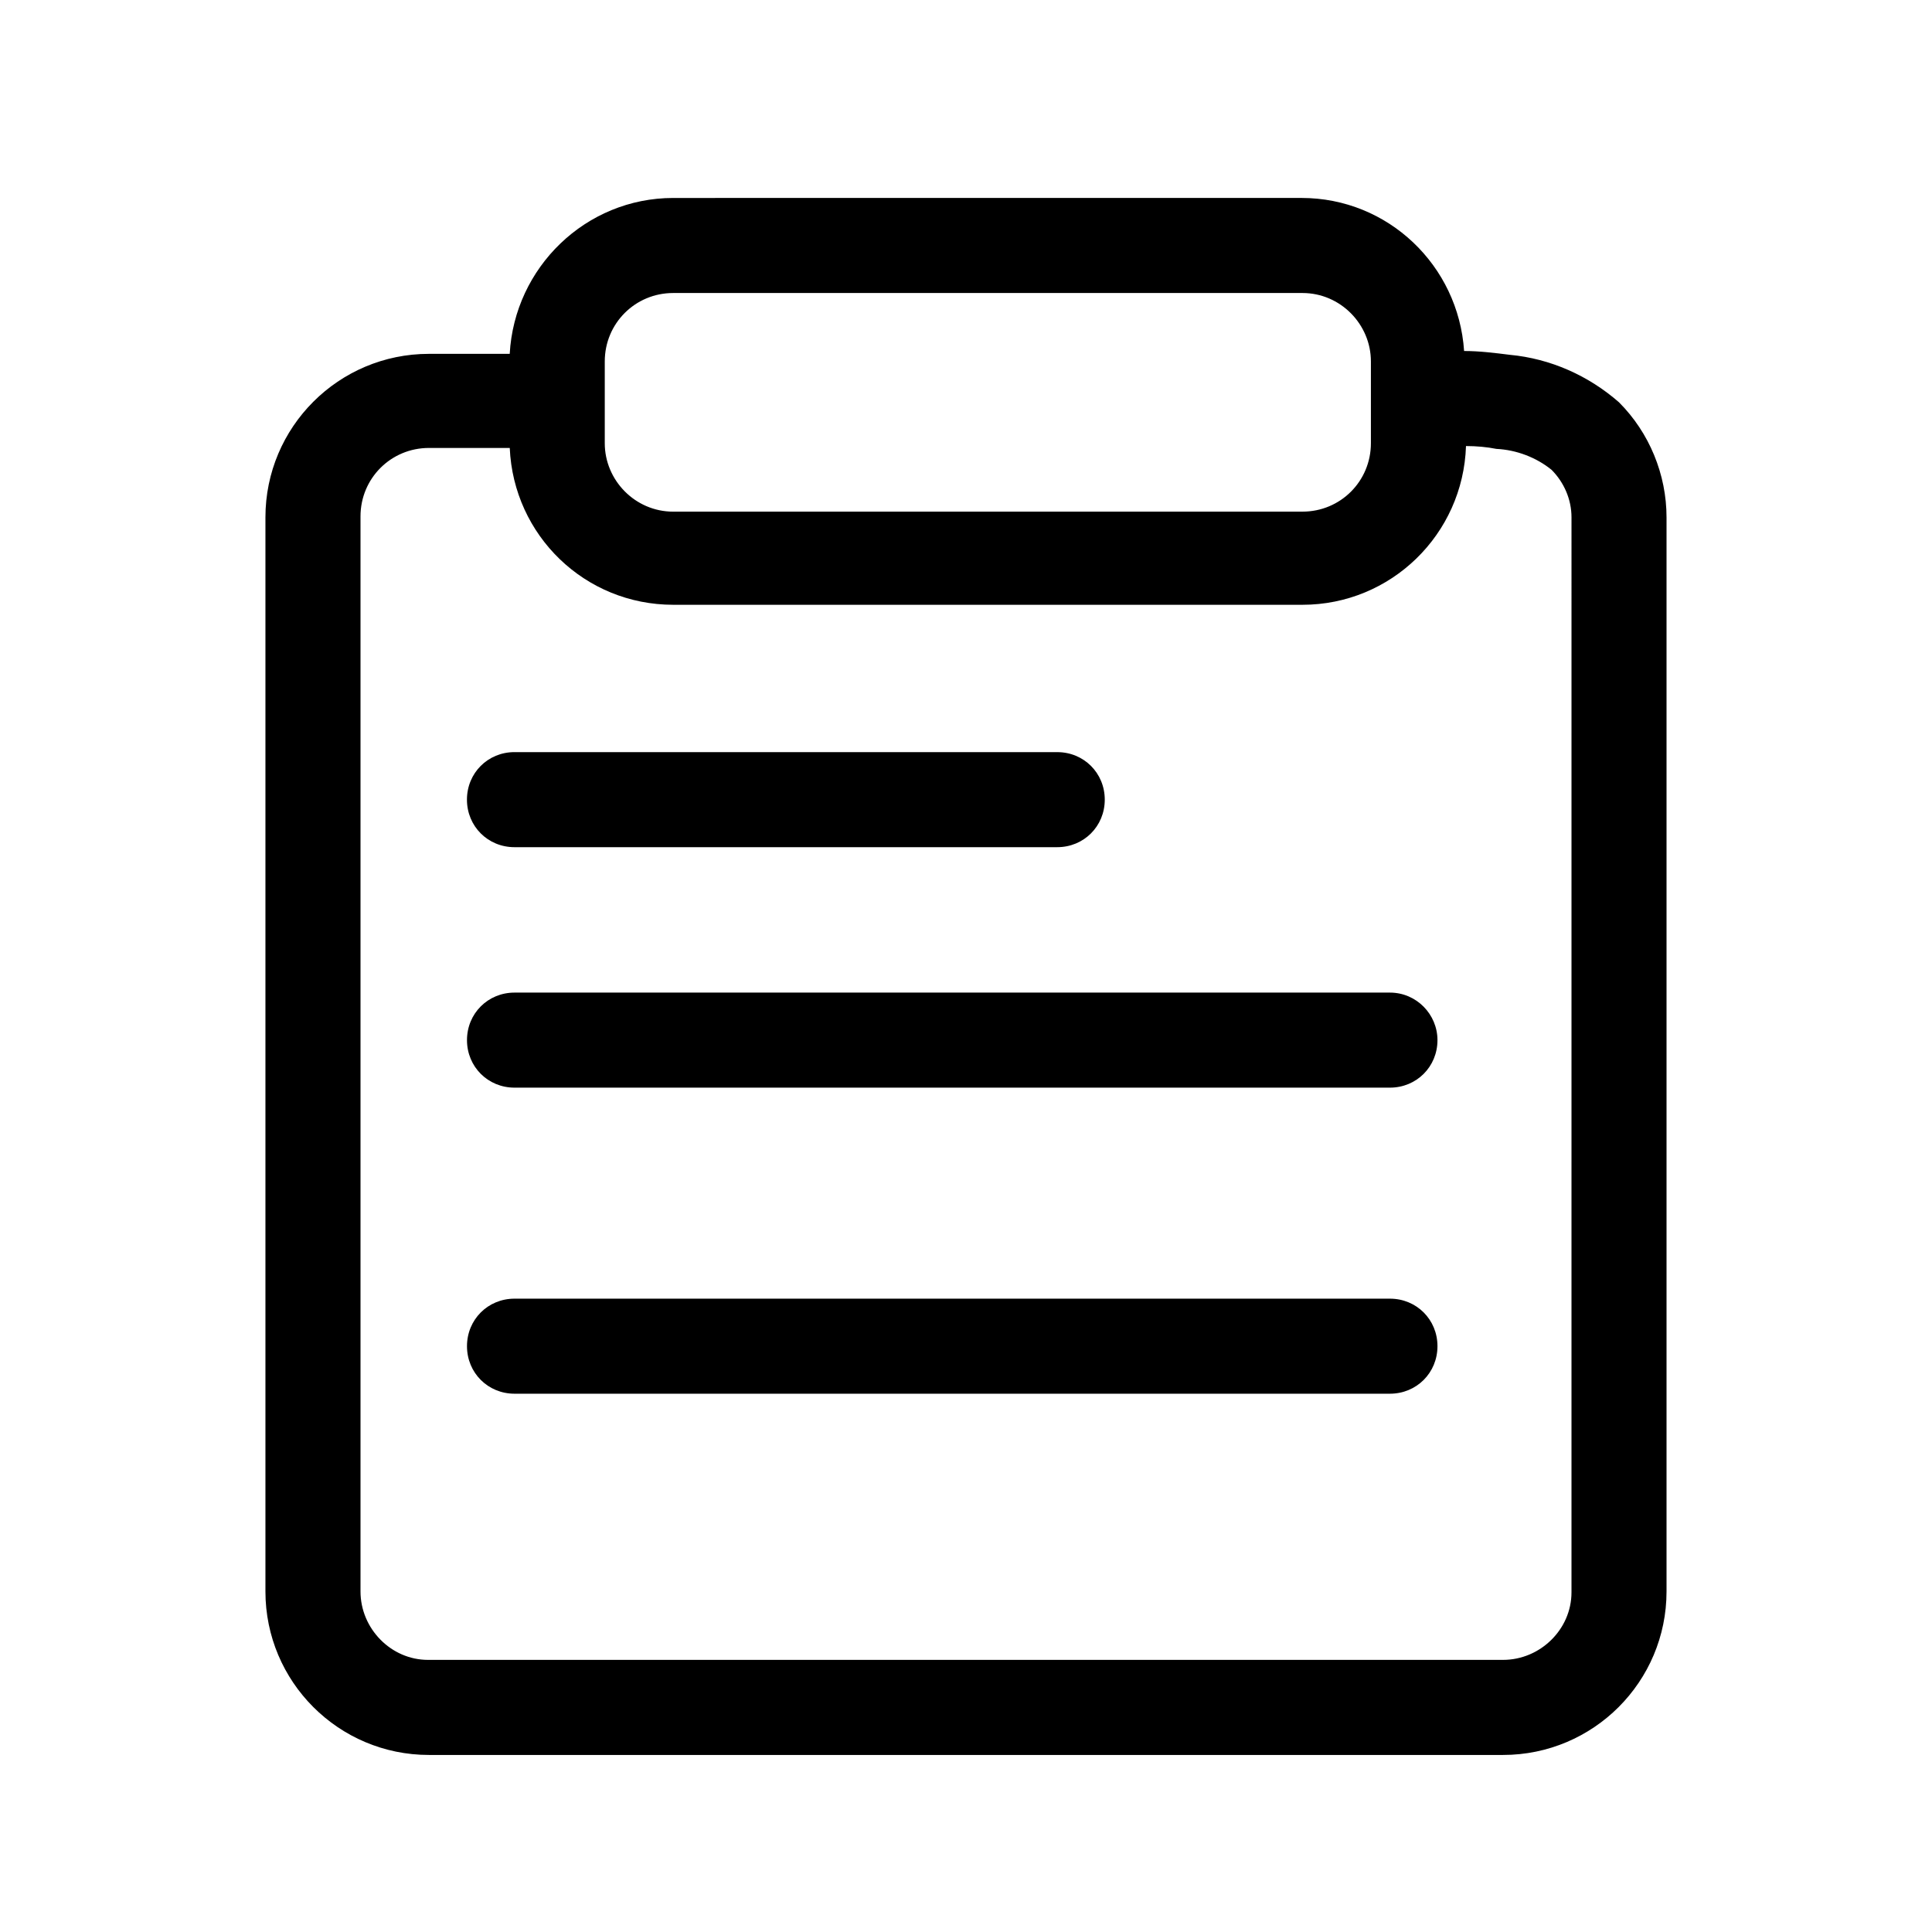
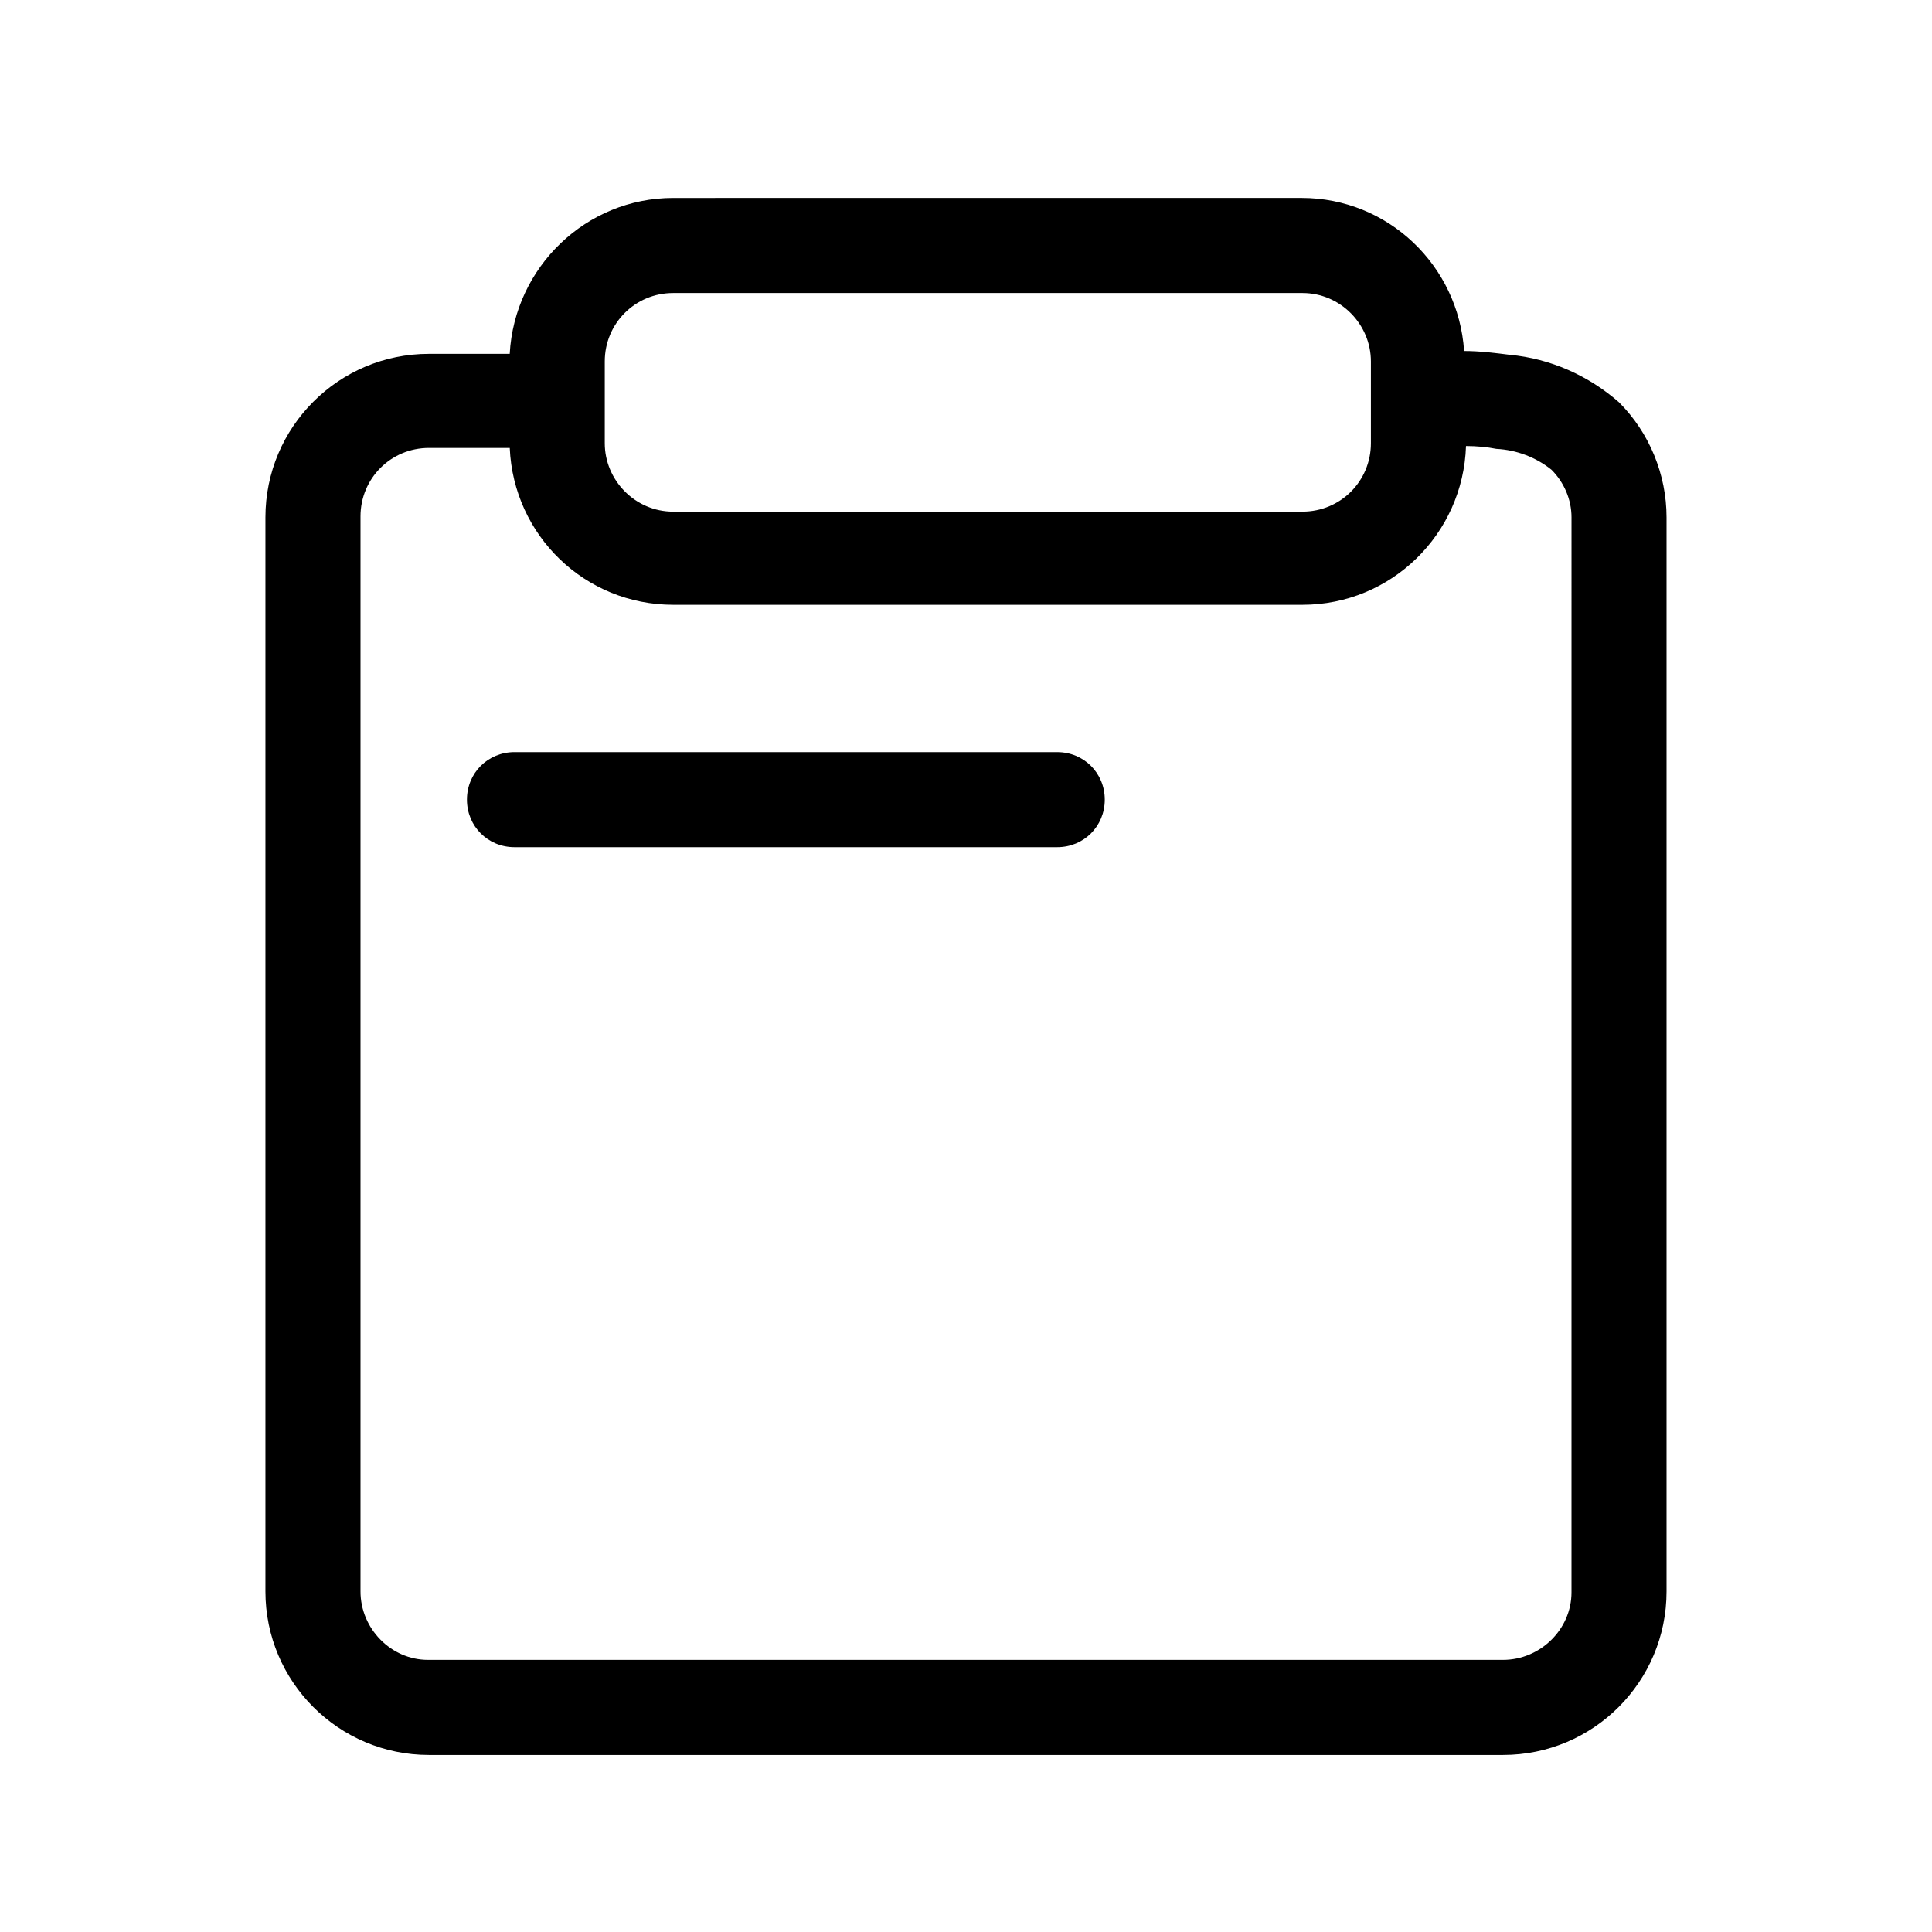
<svg xmlns="http://www.w3.org/2000/svg" fill="#000000" width="800px" height="800px" version="1.1" viewBox="144 144 512 512">
  <g>
    <path d="m280.34 368.51h143.84c7.055 0 12.594-5.543 12.594-12.594 0-7.055-5.543-12.594-12.594-12.594l-143.84-0.004c-7.055 0-12.594 5.543-12.594 12.594 0 7.055 5.539 12.598 12.594 12.598z" />
-     <path d="m512.35 488.16h-232c-7.055 0-12.594 5.543-12.594 12.594 0 7.055 5.543 12.594 12.594 12.594h232c7.055 0 12.594-5.543 12.594-12.594 0-7.051-5.539-12.594-12.594-12.594z" />
-     <path d="m512.35 407.05h-232c-7.055 0-12.594 5.543-12.594 12.594 0 7.055 5.543 12.594 12.594 12.594h232c7.055 0 12.594-5.543 12.594-12.594 0-6.801-5.539-12.594-12.594-12.594z" />
    <path d="m573.06 250.62c-8.062-7.055-18.137-11.586-28.969-12.594-4.031-0.504-8.062-1.008-12.09-1.008-1.512-22.672-20.152-40.559-43.074-40.559l-166.52 0.004c-23.176 0-42.066 18.391-43.328 41.312h-21.41c-23.93 0-43.328 19.398-43.328 43.328v284.65c0 23.93 19.398 43.328 43.328 43.328h284.65c23.93 0 43.328-19.398 43.328-43.328v-284.65c0-11.336-4.535-22.422-12.594-30.484zm-268.79-10.832c0-10.078 8.062-18.137 18.137-18.137h166.76c10.078 0 18.137 8.312 18.137 18.137v21.664c0 10.078-8.062 18.137-18.137 18.137l-166.76 0.004c-10.078 0-18.137-8.312-18.137-18.137zm256.19 325.96v0.25c0 9.824-8.312 17.887-18.137 17.887h-284.65-0.25c-9.824 0-17.887-8.312-17.887-18.137v-284.65-0.25c0-10.078 8.062-18.137 18.137-18.137h21.414c1.008 23.176 19.902 41.562 43.328 41.562h166.76c23.426 0 42.57-18.641 43.328-42.066 2.769 0 5.543 0.25 8.062 0.754 5.289 0.25 10.578 2.266 14.609 5.543 3.273 3.273 5.289 7.809 5.289 12.594z" />
  </g>
</svg>